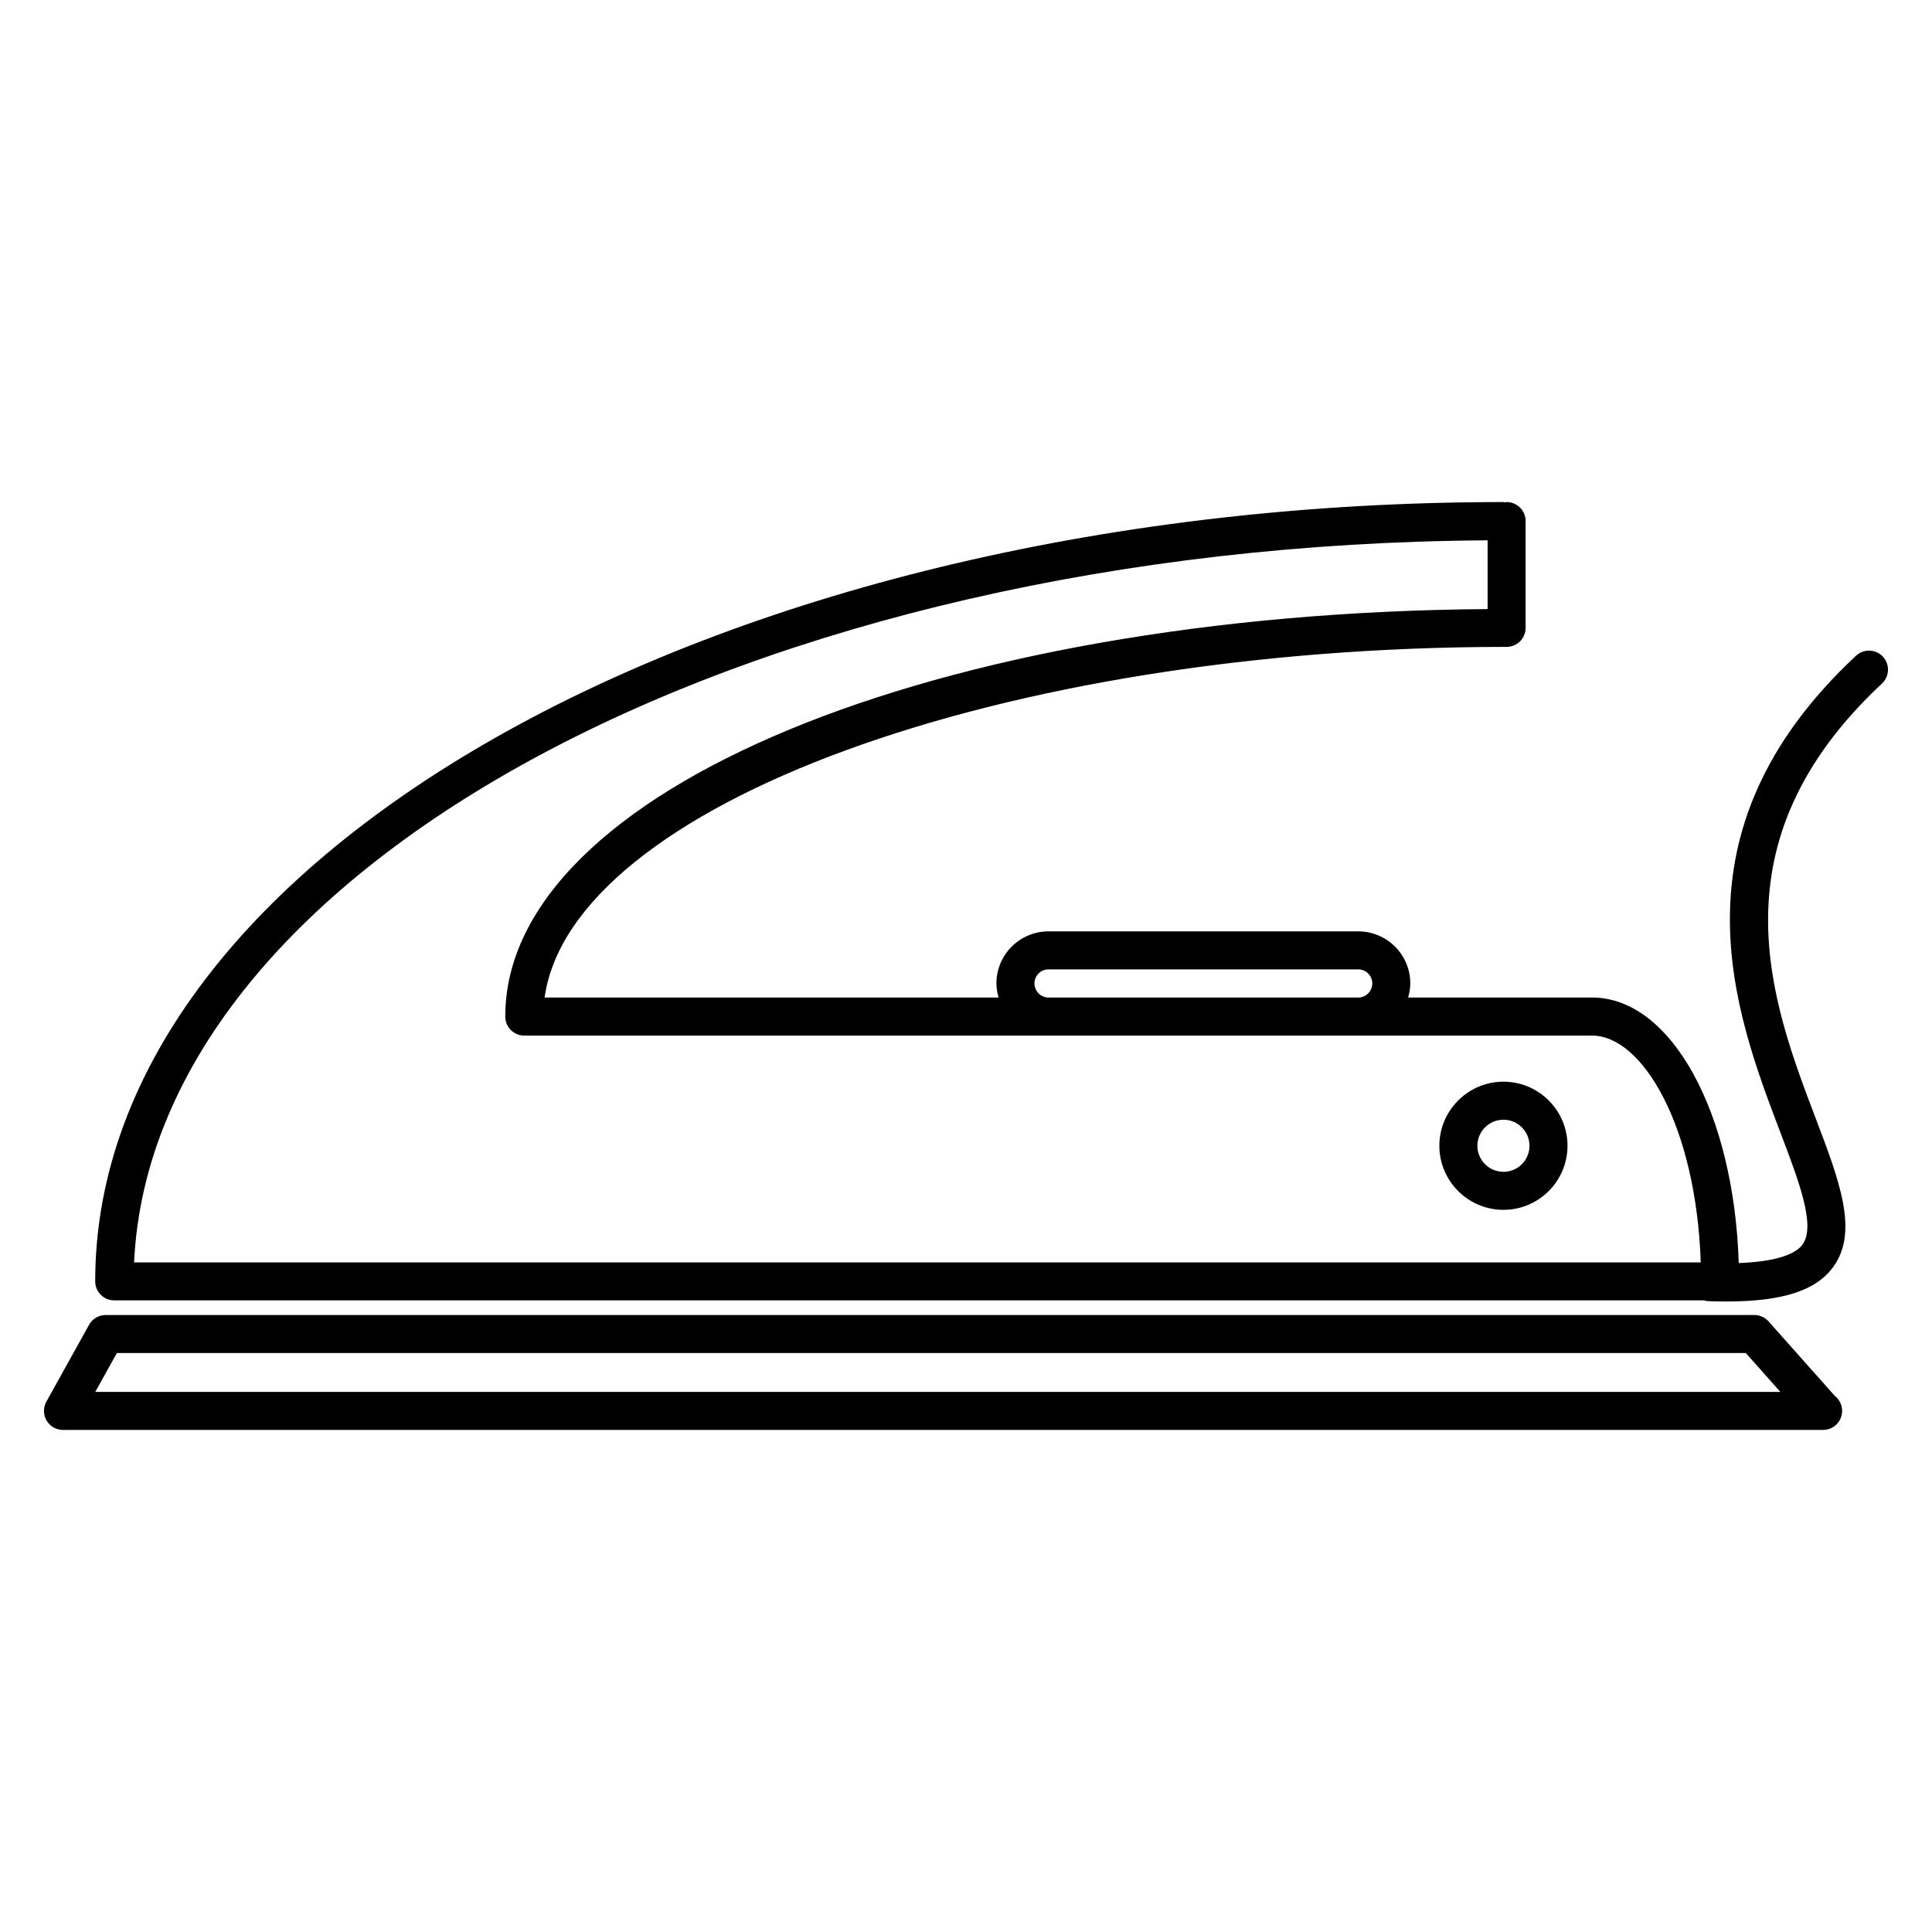
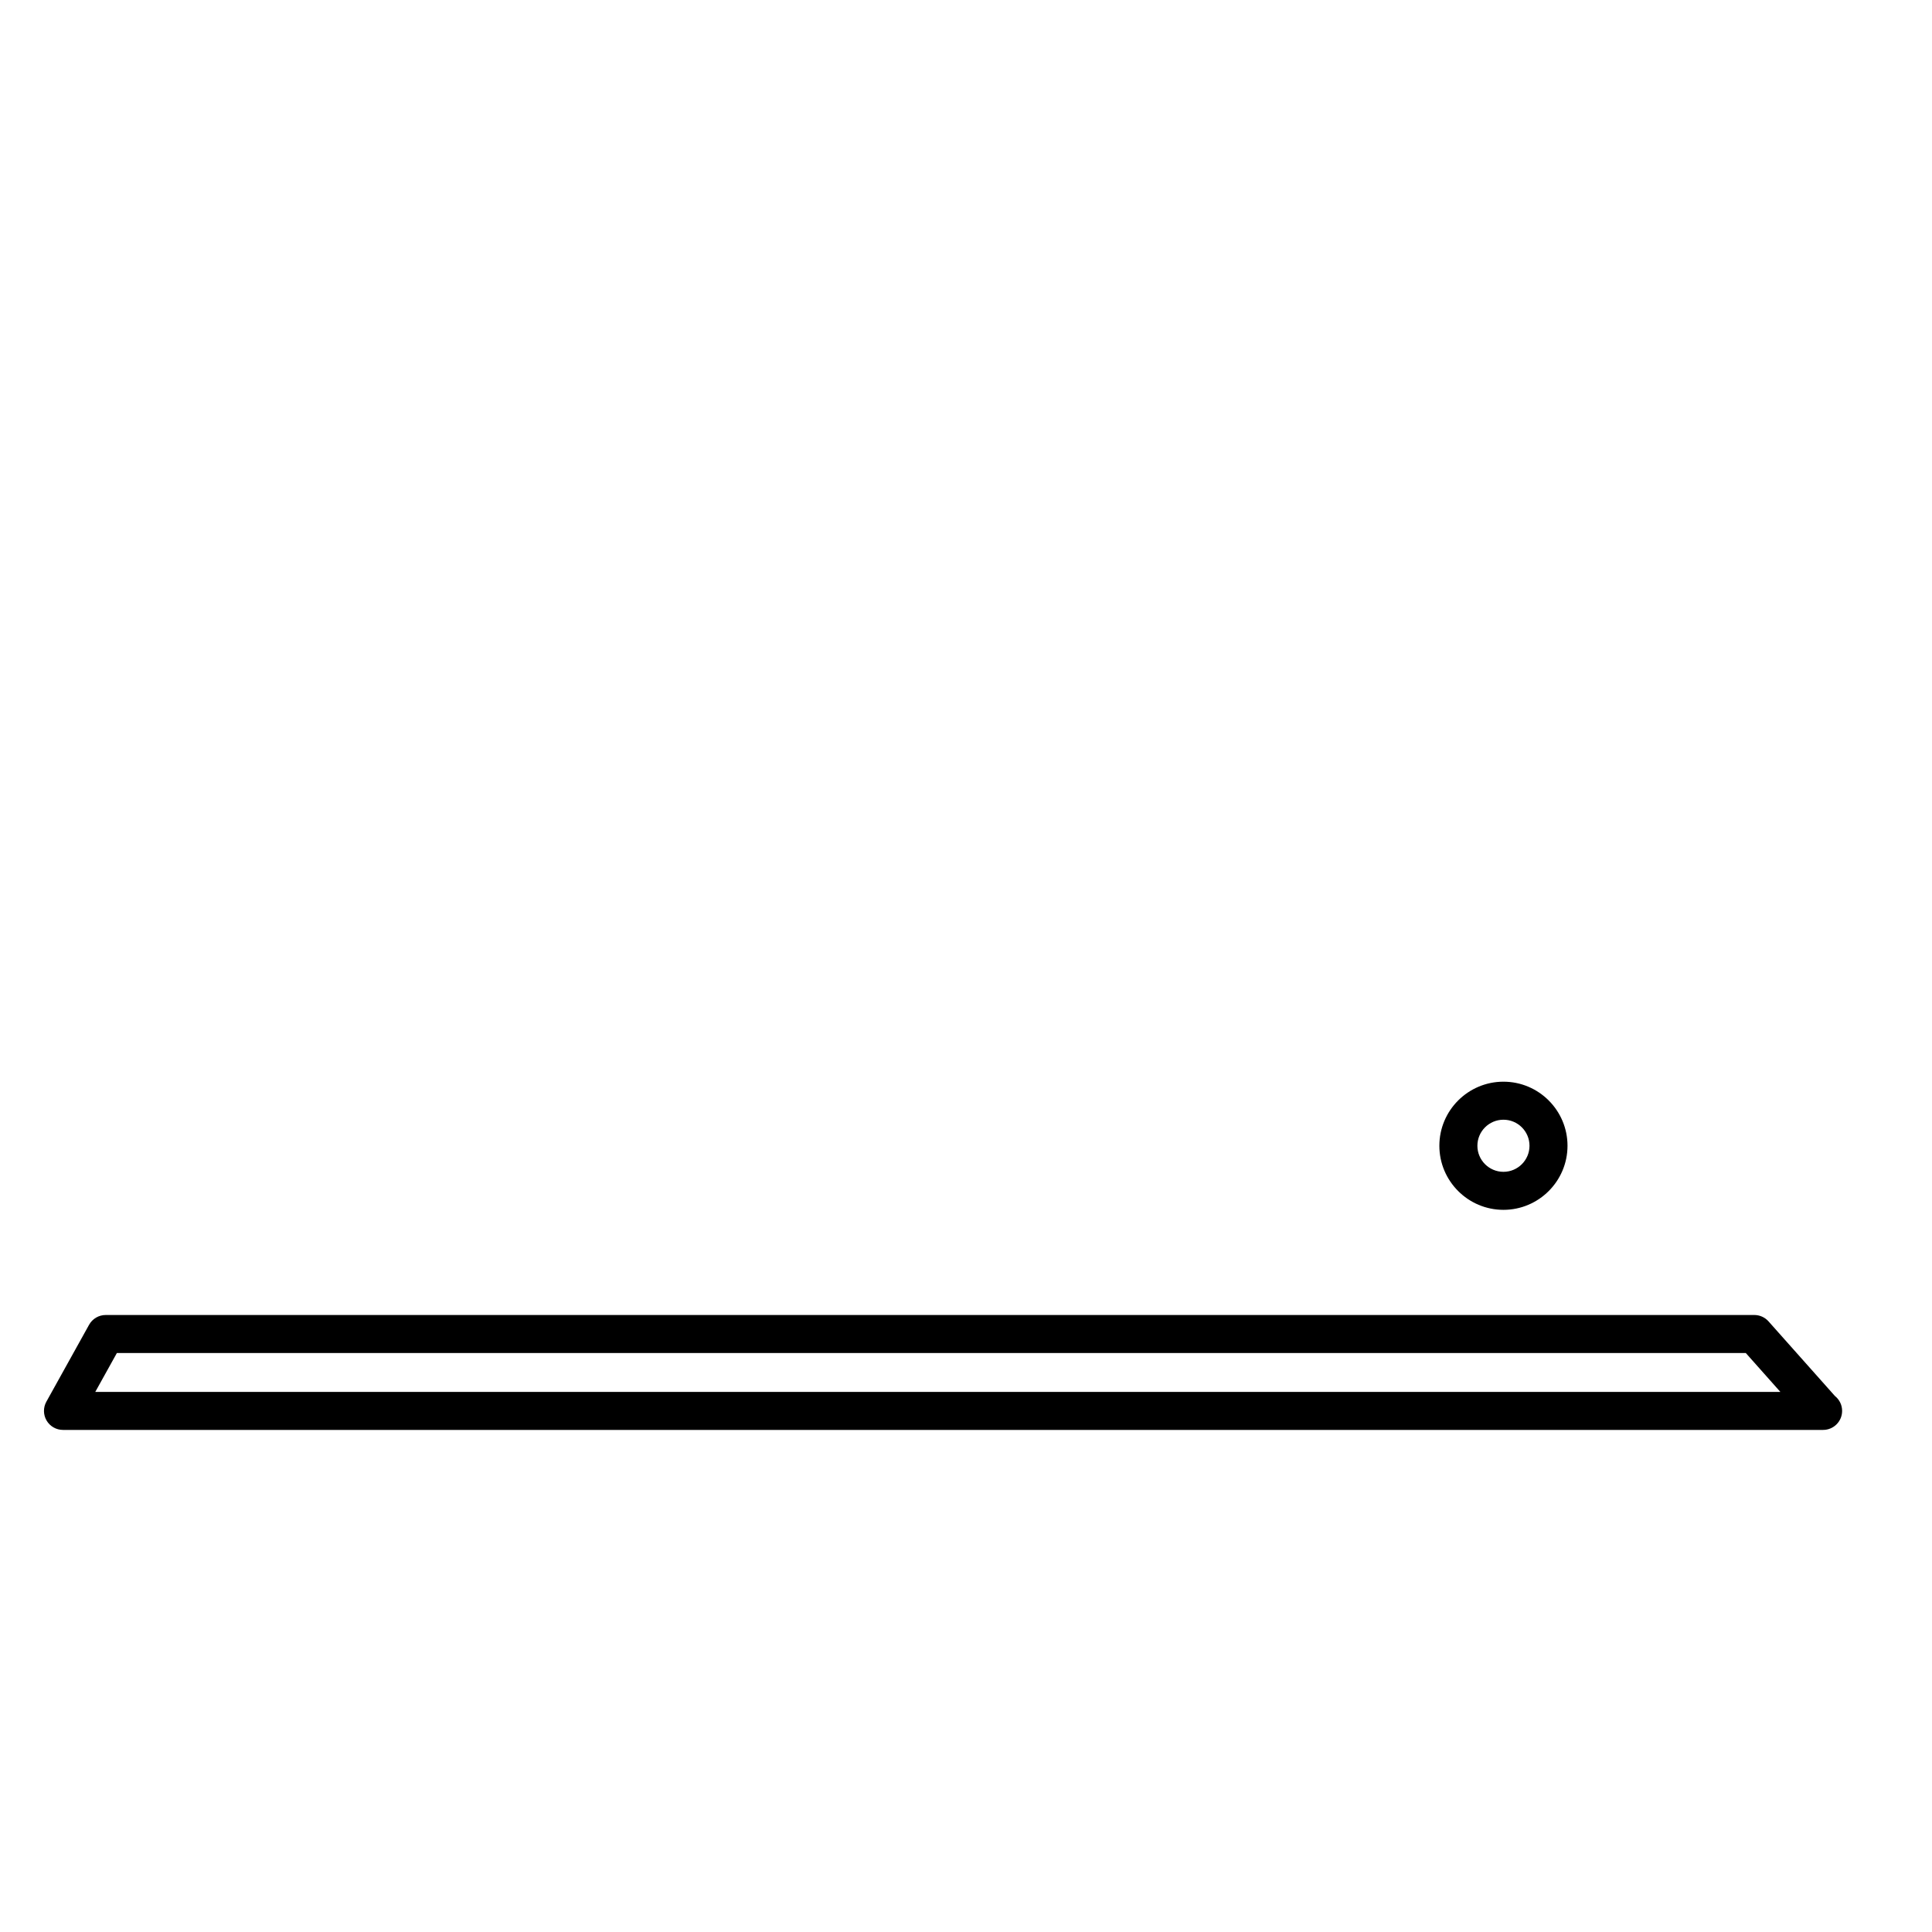
<svg xmlns="http://www.w3.org/2000/svg" fill="#000000" width="800px" height="800px" version="1.1" viewBox="144 144 512 512">
  <g>
    <path d="m612.68 494.18c-0.953-1.078-2.328-1.691-3.762-1.691h-436.91c-1.828 0-3.516 0.992-4.402 2.594l-11.32 20.379c-0.867 1.562-0.84 3.465 0.059 4.996 0.906 1.543 2.555 2.484 4.344 2.484h466.35 0.102c2.785 0 5.039-2.254 5.039-5.039 0-1.598-0.742-3.027-1.906-3.945zm-443.43 18.688 5.723-10.305h431.68l9.16 10.305z" />
    <path d="m542.43 464.62c9.359 0 16.977-7.621 16.977-16.984 0-9.359-7.617-16.977-16.977-16.977-9.359 0-16.984 7.617-16.984 16.977 0 9.363 7.621 16.984 16.984 16.984zm0-23.883c3.809 0 6.902 3.094 6.902 6.902s-3.094 6.906-6.902 6.906c-3.809 0-6.906-3.098-6.906-6.906 0-3.812 3.098-6.902 6.906-6.902z" />
-     <path d="m642.99 318.02c-1.898-2.035-5.082-2.144-7.125-0.246-50.262 46.898-32.137 94.539-20.148 126.07 5.109 13.426 9.523 25.023 5.981 29.957-1.547 2.152-5.879 4.504-16.914 4.926-1.258-39.82-17.855-70.371-38.867-70.371h-48.75c0.336-1.199 0.578-2.434 0.578-3.742 0-7.609-6.191-13.793-13.805-13.793h-82.07c-7.617 0-13.809 6.191-13.809 13.793 0 1.309 0.242 2.543 0.578 3.742l-120.31-0.004c7.106-50.871 120.95-92.922 254.94-92.922 2.785 0 5.039-2.258 5.039-5.039v-28.301c0-2.781-2.254-5.039-5.039-5.039-0.145 0-0.277 0.07-0.422 0.086-0.141-0.012-0.273-0.086-0.418-0.086-205.78 0-373.2 92.645-373.2 206.52 0 2.785 2.258 5.039 5.039 5.039h421.35c0.277 0.059 0.523 0.188 0.816 0.195 1.75 0.07 3.422 0.102 5.023 0.102 15.023 0 23.887-2.906 28.426-9.23 6.695-9.332 1.648-22.605-4.746-39.414-11.688-30.746-27.703-72.848 17.609-115.12 2.027-1.895 2.137-5.082 0.238-7.117zm-224.85 86.594c0-2.051 1.672-3.719 3.734-3.719h82.07c2.055 0 3.727 1.668 3.727 3.719 0 2.066-1.672 3.742-3.727 3.742h-82.07c-2.062 0-3.734-1.676-3.734-3.742zm120.09-117.42v18.219c-146.38 1.062-260.33 48.094-260.33 107.99 0 2.785 2.258 5.039 5.039 5.039h282.98c13.348 0 27.57 23.957 28.797 60.105l-415.18-0.004c4.938-105.24 163.51-190.14 358.69-191.35z" />
  </g>
</svg>